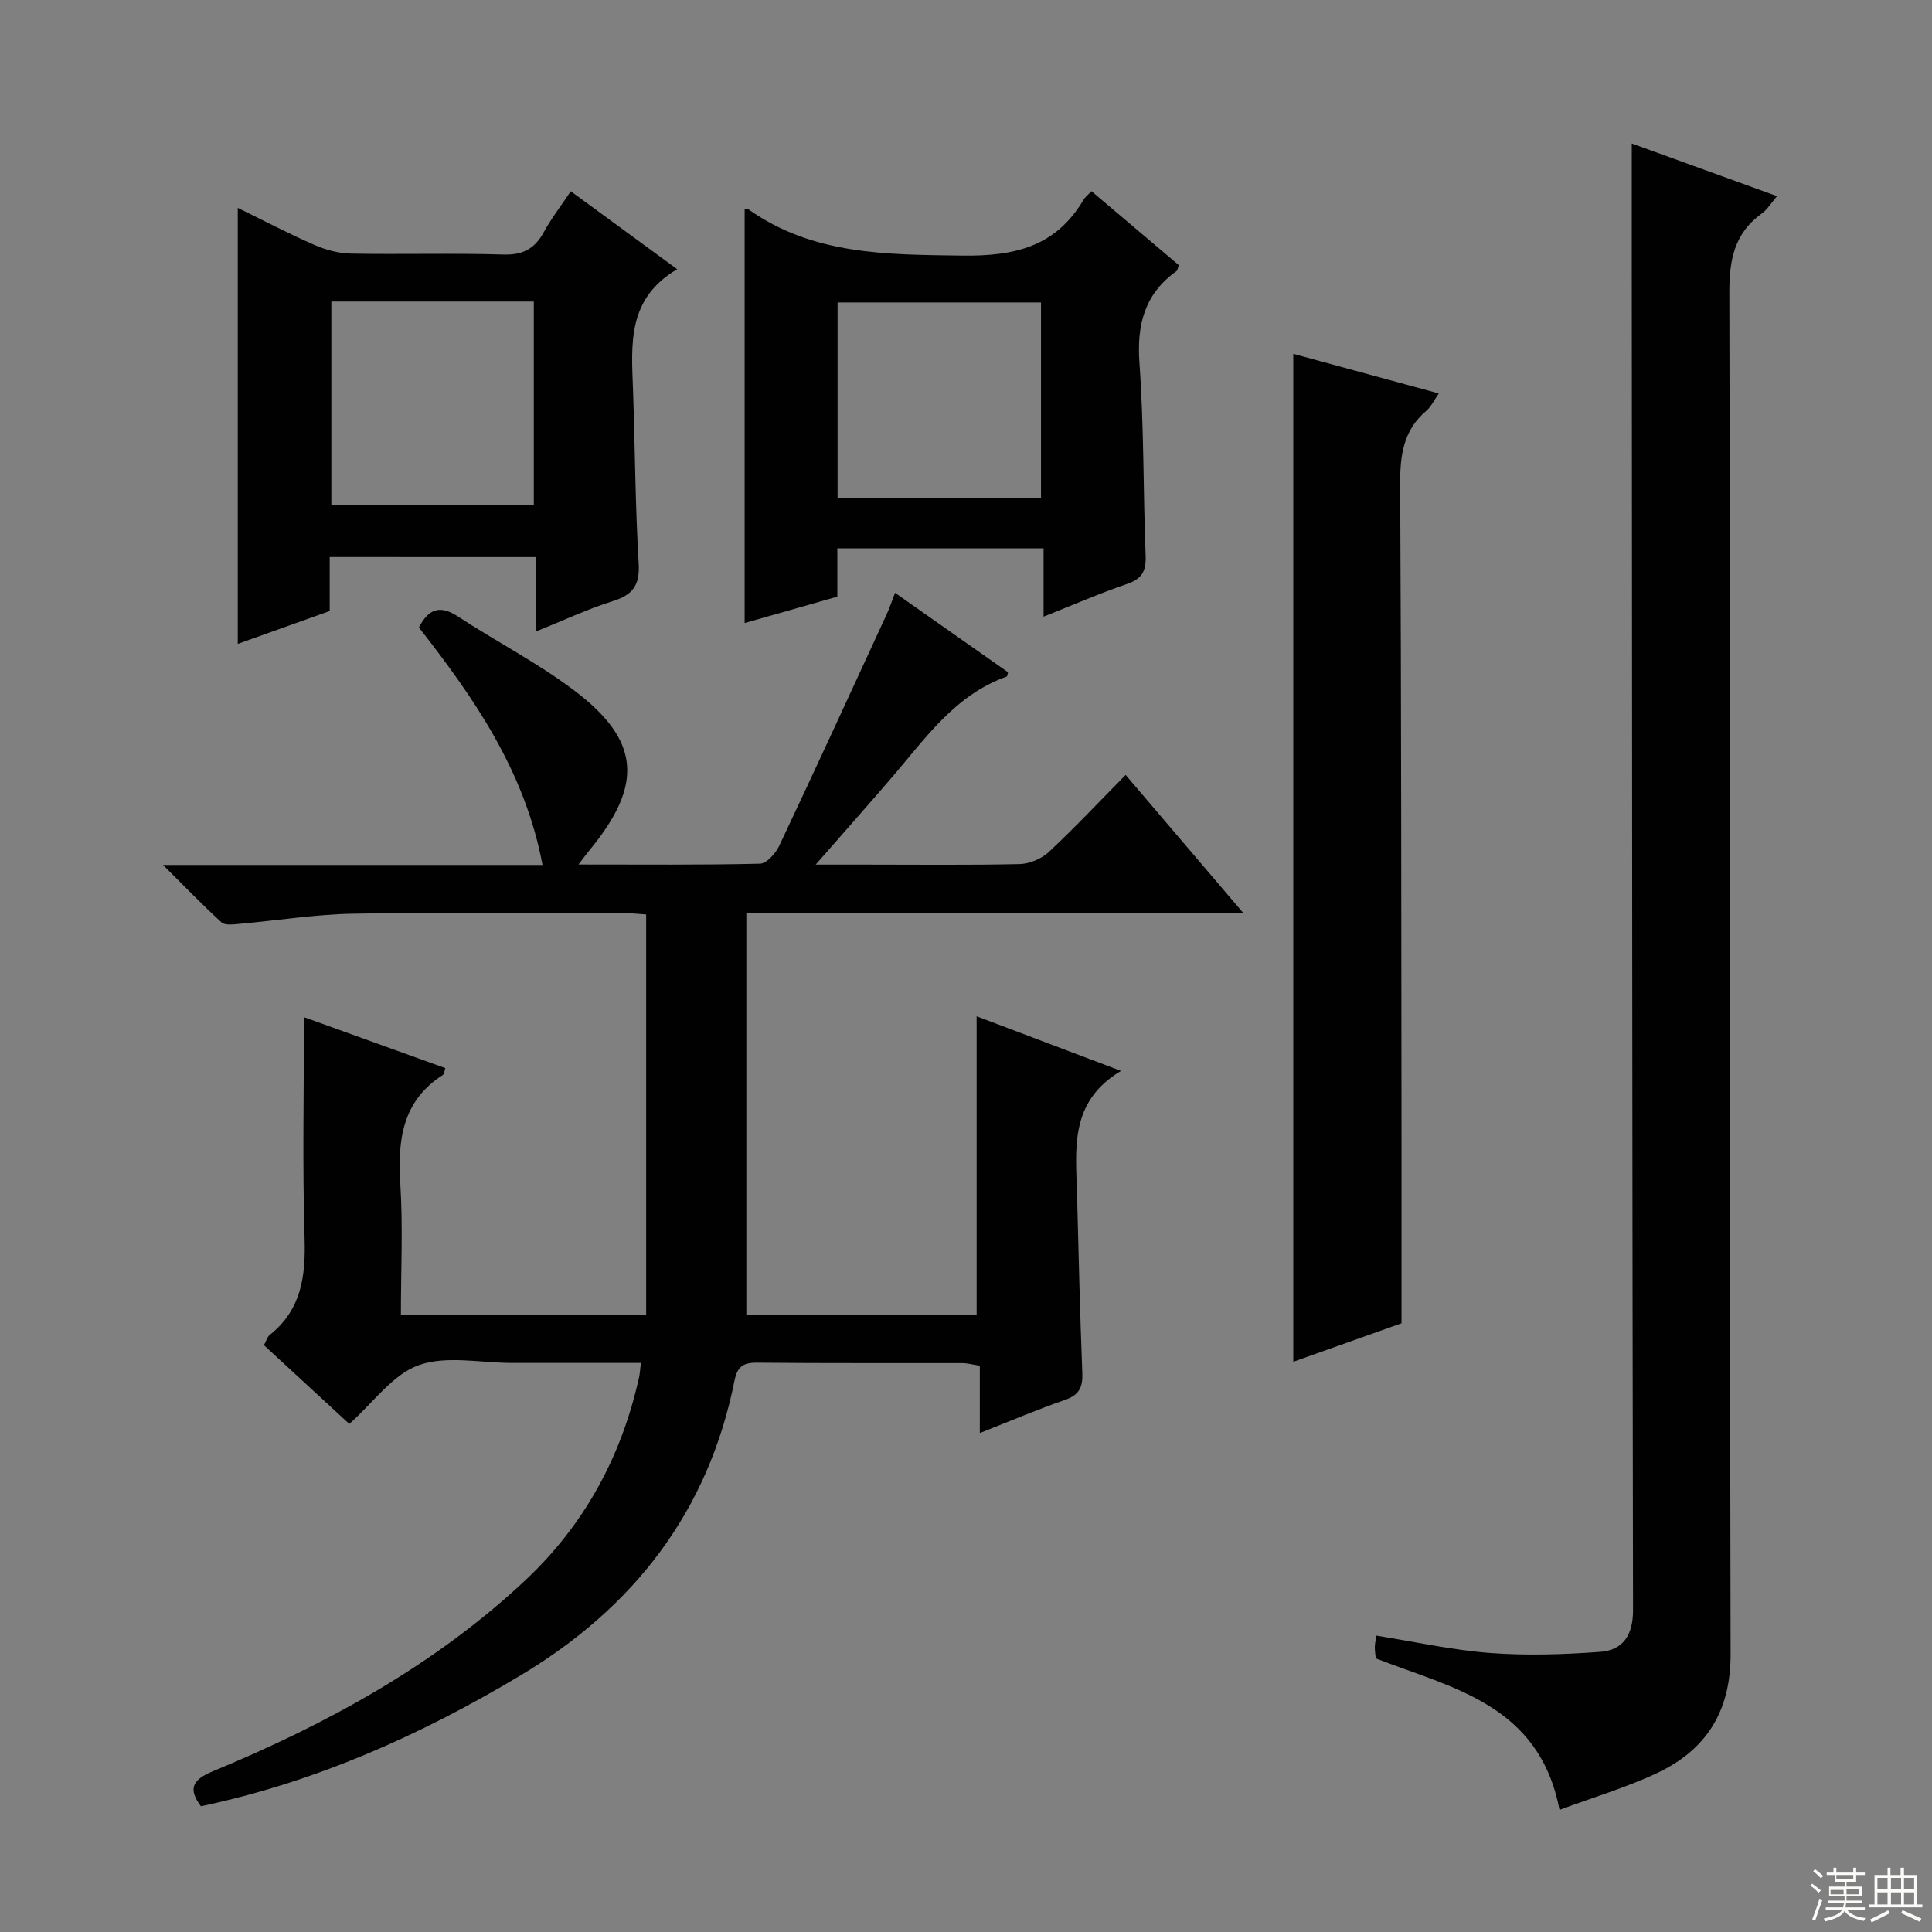
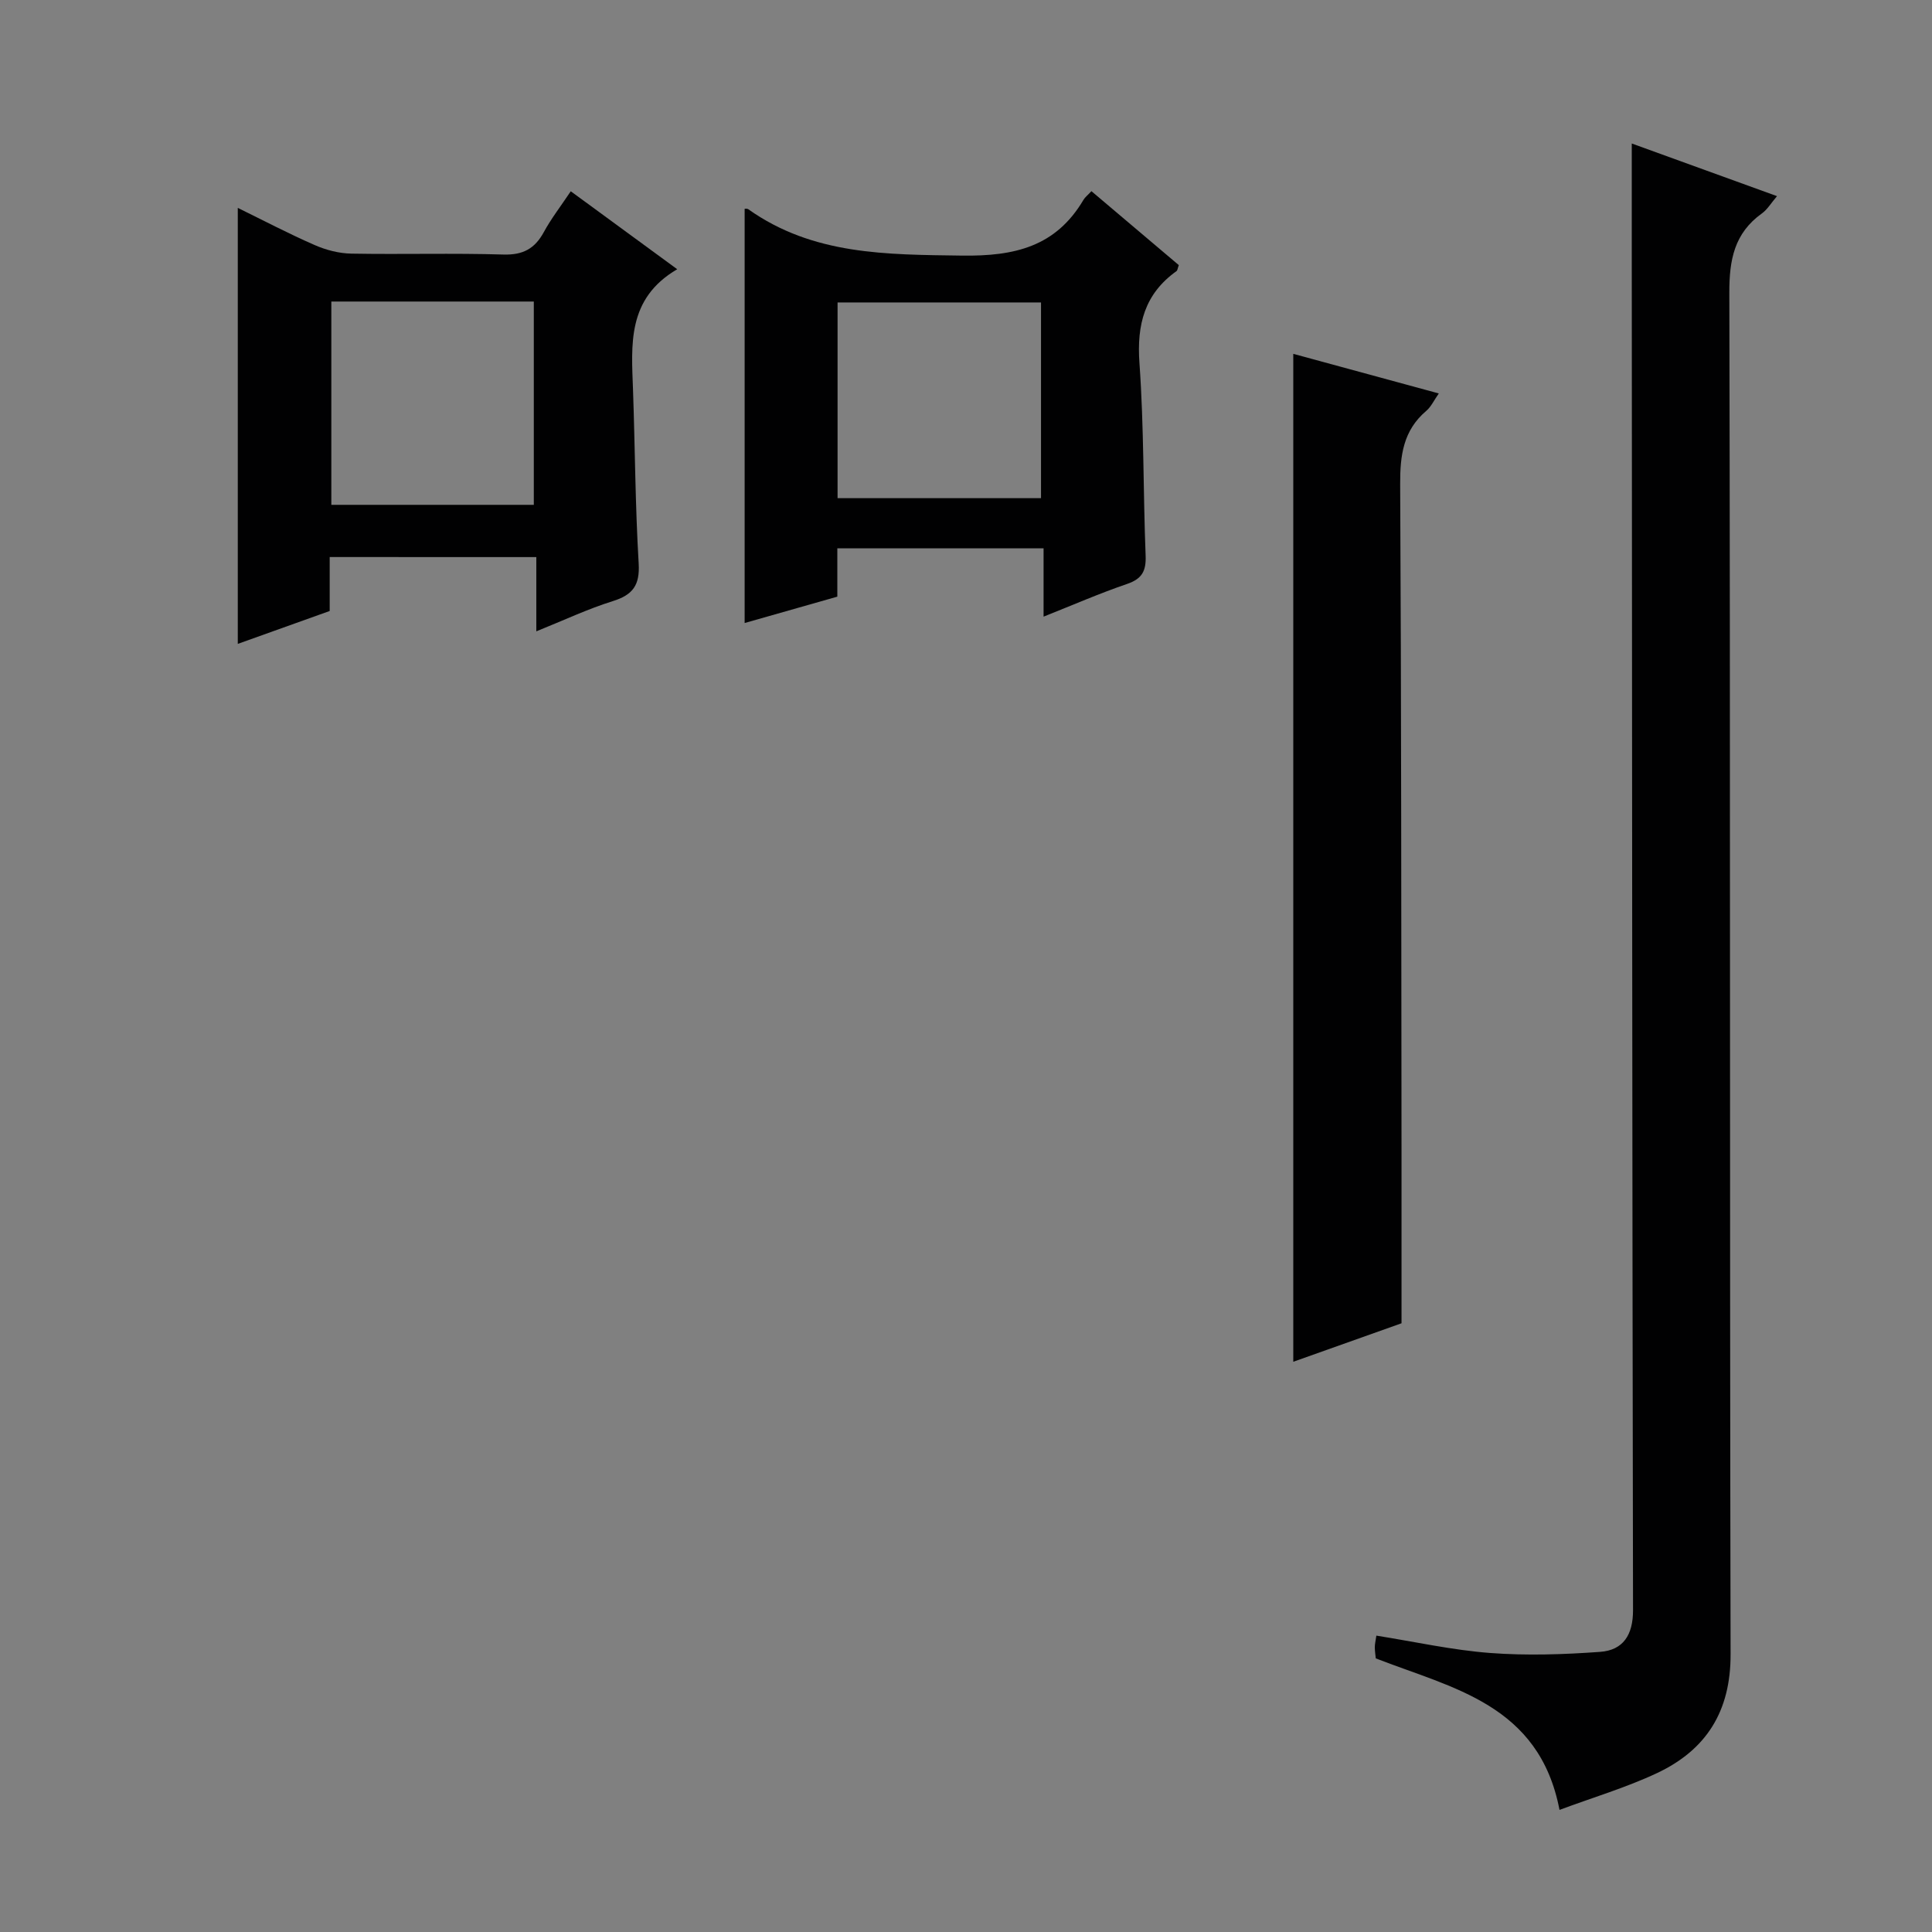
<svg xmlns="http://www.w3.org/2000/svg" enable-background="new 0 0 400 400" viewBox="0 0 400 400">
  <rect x="0" y="0" width="400" height="400" fill="#808080" stroke="none" />
  <g fill="#010102">
-     <path d="m83 272.27h50.78c0-27.76 0-55.19 0-82.94-1.48-.1-2.76-.25-4.05-.25-18.83-.02-37.66-.23-56.49.09-7.95.13-15.87 1.42-23.81 2.12-1.2.11-2.87.32-3.58-.33-3.88-3.54-7.52-7.33-12.1-11.88h78.57c-3.64-19.42-14.19-34.6-25.59-49.17 2-3.87 4.36-4.7 8.04-2.3 7.91 5.18 16.4 9.55 23.94 15.21 13.9 10.43 14.56 19.6 3.37 33.17-.6.72-1.15 1.49-2.31 3 13.09 0 25.34.12 37.57-.17 1.38-.03 3.23-2.11 3.97-3.66 7.51-15.9 14.85-31.88 22.21-47.85.62-1.34 1.08-2.75 1.79-4.57 7.97 5.6 15.69 11.02 23.39 16.44-.11.39-.13.84-.28.9-10.65 3.78-16.76 12.7-23.66 20.75-4.96 5.78-10.02 11.48-15.88 18.18h10.22c10.66 0 21.33.13 31.99-.11 2.05-.05 4.52-1.07 6.02-2.47 5.34-4.99 10.36-10.33 15.94-15.99 8.09 9.5 15.88 18.64 24.3 28.52-34.75 0-68.61 0-102.83 0v83.21h47.68c0-20.41 0-40.76 0-61.76 9.64 3.65 19.15 7.25 29.89 11.31-10.77 6.41-9.34 16.22-9.1 25.65.32 12.31.61 24.62 1.09 36.93.11 2.92-.65 4.52-3.57 5.53-5.75 1.99-11.36 4.39-17.65 6.86 0-5.12 0-9.41 0-13.93-1.46-.22-2.56-.54-3.66-.54-14.16-.03-28.33.05-42.49-.09-2.88-.03-4.07.86-4.64 3.72-5.42 27.1-20.85 46.99-44.31 61.03-20.65 12.36-42.38 22.06-66.16 27.09-2.64-3.54-1.85-5.45 2.37-7.2 23.65-9.81 45.98-21.94 64.81-39.61 12.22-11.47 19.93-25.66 23.54-42.05.17-.77.2-1.58.37-2.93-8.76 0-17.22 0-25.68 0-.33 0-.67 0-1 0-6.5 0-13.57-1.59-19.33.47-5.39 1.93-9.39 7.74-14.36 12.16-5.63-5.19-11.57-10.67-17.67-16.3.45-.82.66-1.71 1.23-2.15 6.54-5.22 7.42-12.15 7.18-20.02-.46-15.09-.13-30.2-.13-45.75 9.32 3.36 19.23 6.93 29.27 10.55-.21.61-.23 1.23-.52 1.42-8.42 5.41-9.37 13.47-8.8 22.56.56 8.92.12 17.91.12 27.15z" />
    <path d="m322.88 374.72c-4.2-21.87-22.16-25.18-38.04-31.37-.07-.71-.2-1.52-.2-2.33 0-.64.16-1.27.32-2.38 7.94 1.26 15.69 2.99 23.53 3.59 7.56.57 15.22.32 22.8-.23 4.78-.35 6.82-3.5 6.81-8.64-.17-92.96-.2-185.91-.26-278.87-.01-8.1 0-16.2 0-24.78 9.68 3.51 19.59 7.1 30.07 10.9-1.24 1.45-1.99 2.76-3.12 3.57-5.73 4.11-6.77 9.61-6.75 16.44.22 93.96.06 187.92.26 281.87.03 11.83-5.03 19.8-15.23 24.61-6.41 3.01-13.27 5.04-20.19 7.62z" />
    <path d="m267.76 73.26c9.62 2.62 19.54 5.32 30.13 8.2-.99 1.4-1.59 2.75-2.6 3.61-4.77 4.05-5.43 9.22-5.4 15.17.25 45.97.22 91.94.28 137.91.01 11.63 0 23.27 0 35.82-6.84 2.43-14.72 5.24-22.41 7.97 0-69.61 0-138.91 0-208.68z" />
-     <path d="m68.26 115.33v11.17c-6.28 2.25-12.44 4.45-19.03 6.81 0-30.24 0-60.02 0-90.27 5.29 2.59 10.52 5.34 15.93 7.7 2.35 1.03 5.04 1.73 7.6 1.77 10.49.19 20.99-.13 31.47.19 4.06.12 6.5-1.22 8.37-4.66 1.5-2.76 3.45-5.27 5.57-8.44 7.19 5.26 14.18 10.38 22.04 16.14-10.44 6.12-9.48 15.63-9.15 25.01.42 11.96.46 23.94 1.17 35.89.27 4.52-1.2 6.52-5.37 7.82-5.16 1.61-10.1 3.95-15.82 6.25 0-5.57 0-10.32 0-15.37-14.37-.01-28.27-.01-42.78-.01zm.34-52.9v42.09h41.92c0-14.29 0-28.17 0-42.09-14.18 0-27.93 0-41.92 0z" />
+     <path d="m68.26 115.33v11.17c-6.28 2.25-12.44 4.45-19.03 6.81 0-30.24 0-60.02 0-90.27 5.29 2.59 10.52 5.34 15.93 7.7 2.35 1.03 5.04 1.73 7.6 1.77 10.49.19 20.99-.13 31.47.19 4.06.12 6.5-1.22 8.37-4.66 1.5-2.76 3.45-5.27 5.57-8.44 7.19 5.26 14.18 10.38 22.04 16.14-10.44 6.12-9.48 15.63-9.15 25.01.42 11.96.46 23.94 1.17 35.89.27 4.52-1.2 6.52-5.37 7.82-5.16 1.61-10.1 3.95-15.82 6.25 0-5.57 0-10.32 0-15.37-14.37-.01-28.27-.01-42.78-.01zm.34-52.9v42.09h41.92c0-14.29 0-28.17 0-42.09-14.18 0-27.93 0-41.92 0" />
    <path d="m154.17 128.99c0-28.77 0-57.26 0-85.76.13.01.52-.08.74.08 13.41 9.52 28.65 9.39 44.26 9.61 10.9.15 19.41-1.84 25.15-11.54.32-.55.87-.96 1.65-1.8 6.11 5.17 12.15 10.28 18.09 15.31-.25.68-.27 1.09-.48 1.24-6.6 4.72-8.24 11.05-7.67 19.02.95 13.26.76 26.6 1.28 39.9.12 3.17-.74 4.79-3.84 5.85-5.63 1.92-11.1 4.31-17.29 6.77 0-5.02 0-9.41 0-14.15-14.4 0-28.29 0-42.7 0v10.01c-6.75 1.93-13.05 3.72-19.19 5.46zm19.24-25.85h42.12c0-13.85 0-27.25 0-40.52-14.3 0-28.18 0-42.12 0z" />
  </g>
-   <path d="m374.8 390.4.4-.4c.7.5 1.3 1 1.8 1.4l-.5.5c-.5-.6-1.1-1.1-1.7-1.5zm1 7.3-.6-.3c.5-1.4 1.1-2.8 1.5-4.3.2.1.4.2.6.3-.5 1.3-1 2.8-1.5 4.3zm-.4-10.3.4-.4c.4.3 1 .8 1.7 1.4l-.5.5c-.4-.5-1-1-1.6-1.5zm2.5.3h1.7v-1h.6v1h3.5v-1h.6v1h1.8v.5h-1.8v1.4h-2v1h3.2v2h-3.2v.9h3.3v.5h-3.4c0 .3-.1.6-.1.9h4v.5h-3.7c.7.9 1.9 1.5 3.8 1.7-.1.2-.2.4-.3.6-2.1-.4-3.5-1.1-4-2.1-.4 1-1.8 1.7-4 2.2-.1-.2-.2-.4-.3-.6 2.1-.4 3.4-1 3.8-1.8h-3.4v-.5h3.6c.1-.3.1-.6.2-.9h-3.3v-.5h3.4c0-.3 0-.6 0-.9h-3.2v-2h3.3v-1h-2.1v-1.4h-1.7v-.5zm1.1 3.5v1h2.7c0-.3 0-.4 0-.4 0-.1 0-.2 0-.2 0-.1 0-.2 0-.3h-2.7zm1.2-3v.9h3.5v-.9zm4.7 3h-2.6v.6.4h2.6z" fill="#fbfcfa" />
-   <path d="m393.6 386.7h.6v1.5h2.7v6.1h1.1v.6h-11v-.6h1.1v-6.1h2.7v-1.5h.6v1.5h2.1v-1.5zm-2.7 8.8.4.6c-1.2.6-2.5 1.3-3.8 1.9-.1-.2-.2-.4-.3-.6 1.2-.6 2.5-1.2 3.7-1.9zm-2.2-6.7v2.4h2.1v-2.4zm0 3v2.5h2.1v-2.5zm2.8-3v2.4h2.1v-2.4zm0 3v2.5h2.1v-2.5zm6 6.1c-1.4-.7-2.7-1.3-3.9-1.8l.3-.6c1.5.6 2.7 1.2 3.9 1.7zm-1.2-9.1h-2.1v2.4h2.1zm-2.1 3v2.5h2.1v-2.5z" fill="#fbfcfa" />
</svg>